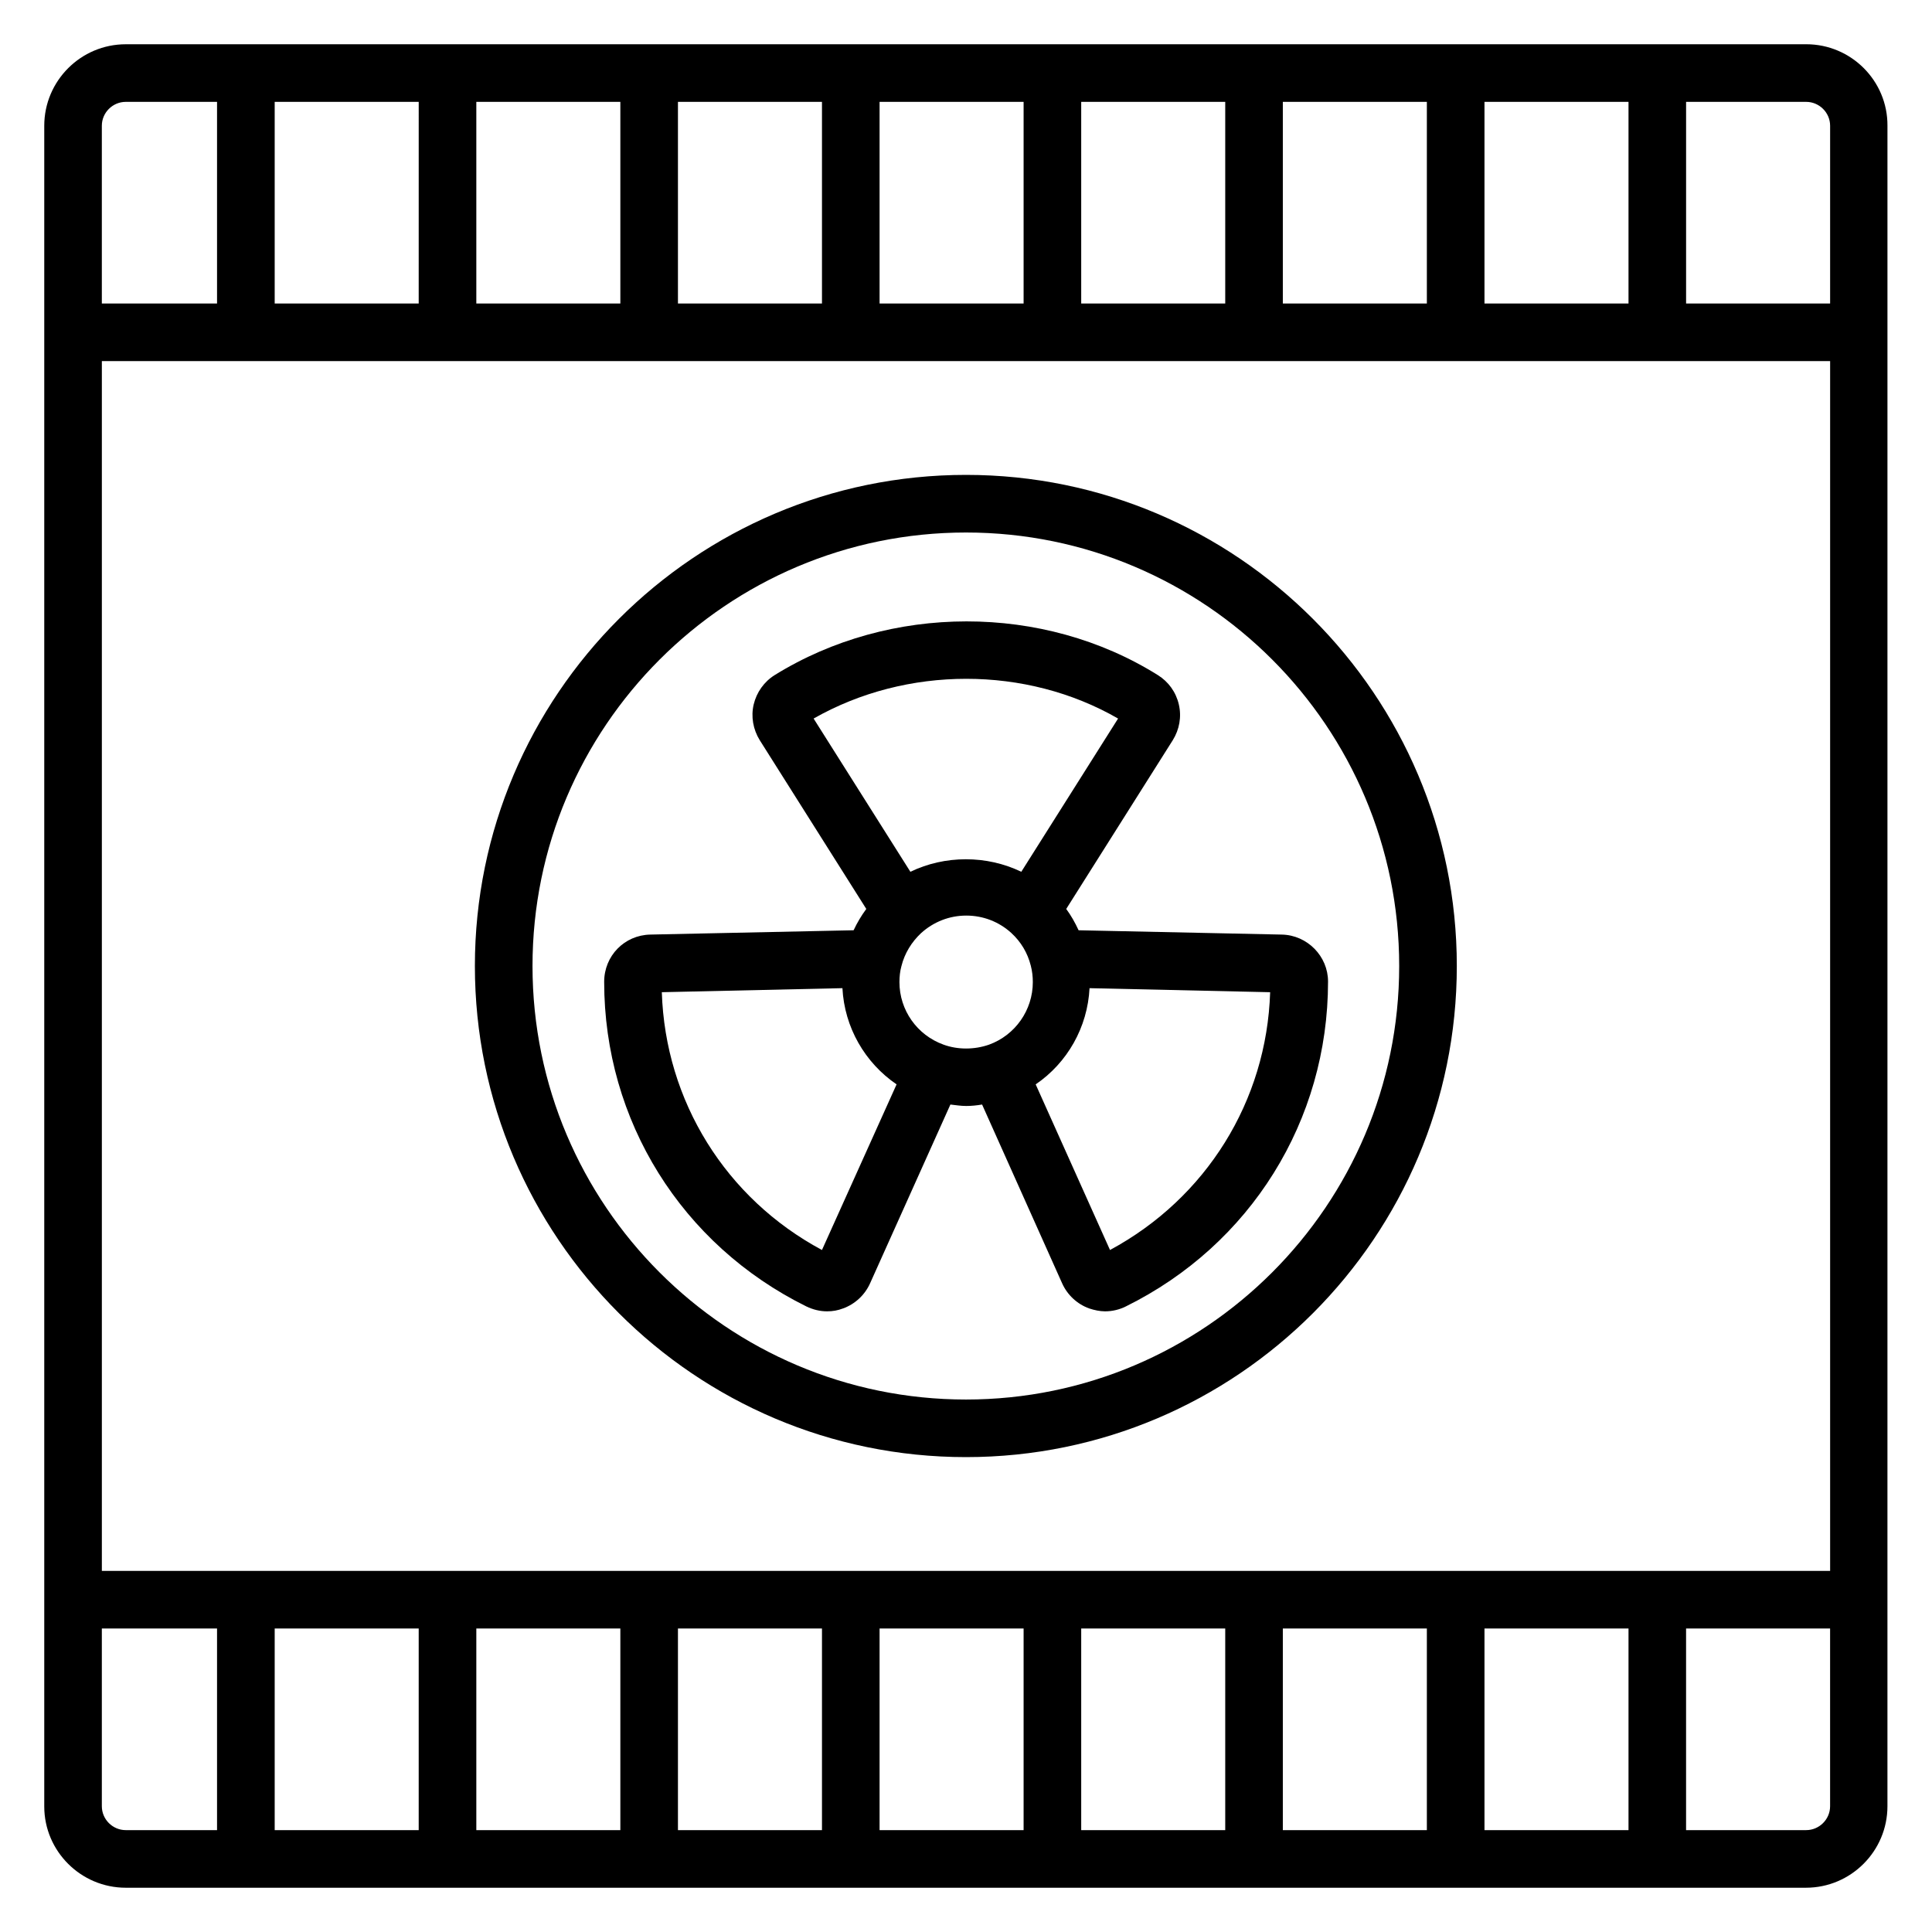
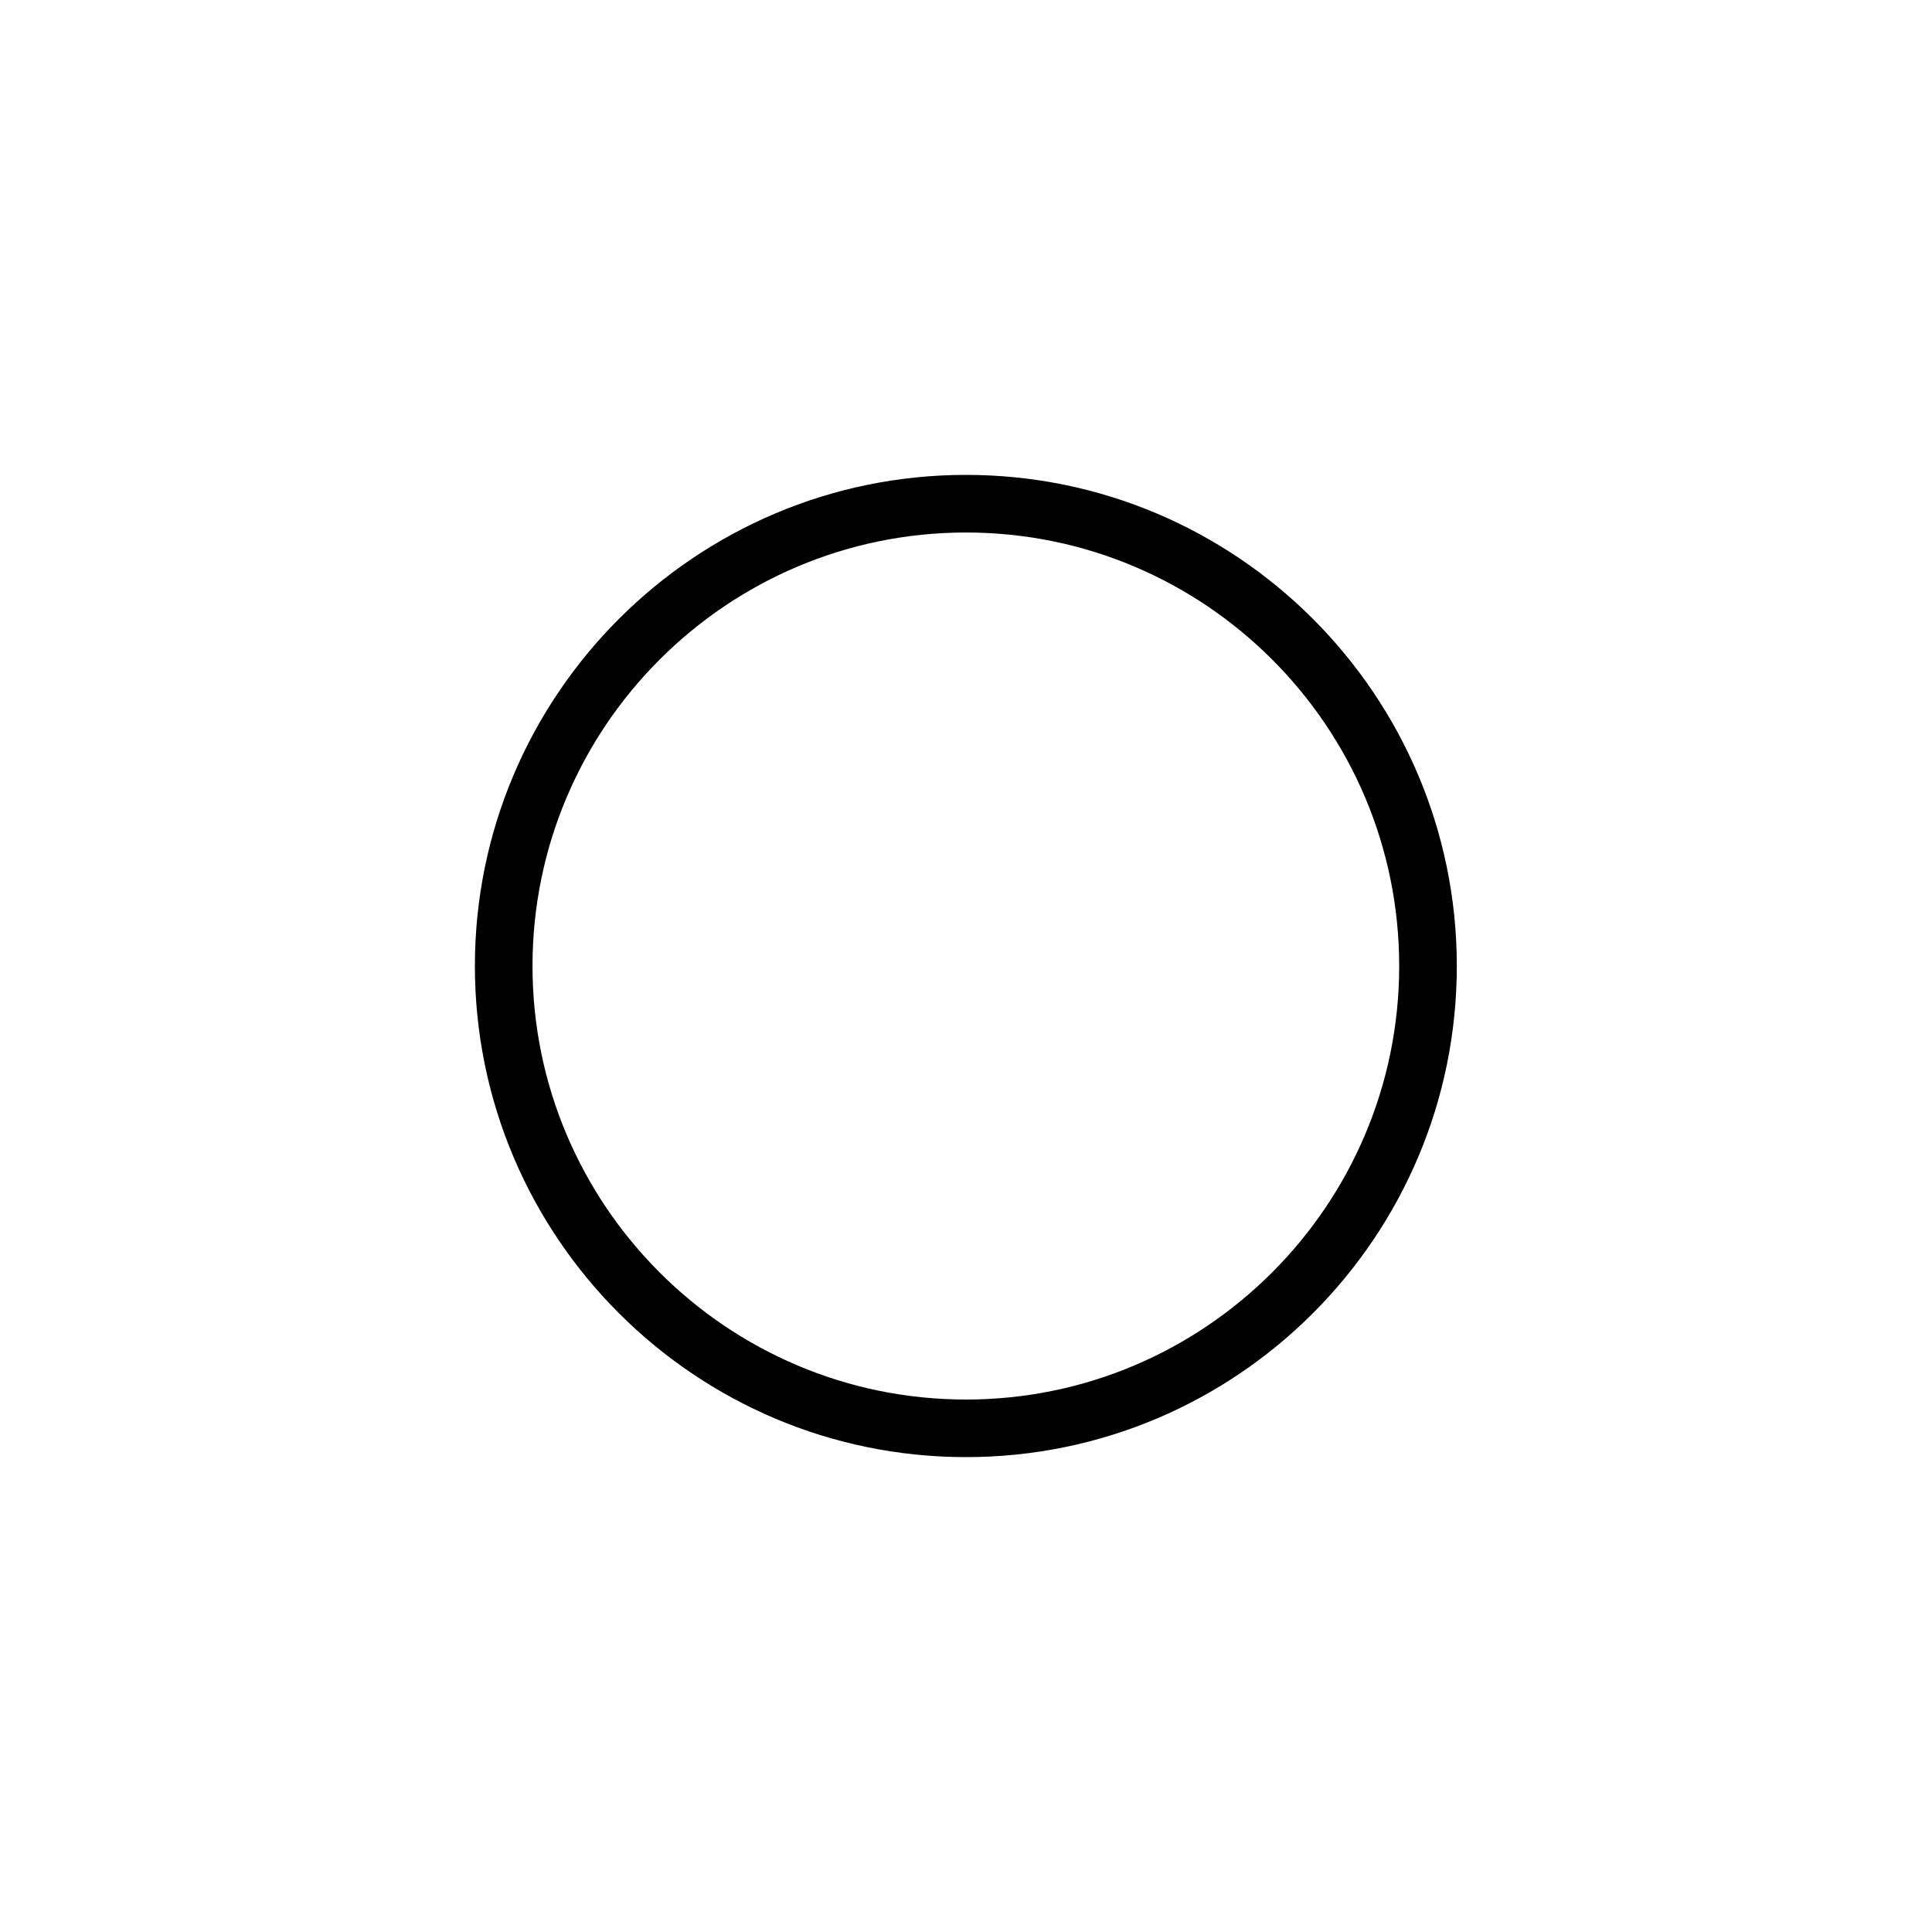
<svg xmlns="http://www.w3.org/2000/svg" fill="#000000" width="800px" height="800px" version="1.1" viewBox="144 144 512 512">
  <g>
-     <path d="m622.67 155.73h-445.34c-11.906 0-21.602 9.695-21.602 21.602v445.41c0 11.832 9.695 21.527 21.602 21.527h445.26c11.91 0 21.602-9.695 21.602-21.602l0.004-445.34c0.074-11.906-9.621-21.602-21.527-21.602zm-367.71 419.84v53.434h-38.164v-53.434zm15.27 0h38.168v53.434h-38.168zm53.434 0h38.168v53.434h-38.168zm53.434 0h38.168v53.434h-38.168zm53.434 0h38.168v53.434h-38.168zm53.434 0h38.168v53.434h-38.168zm53.438 0h38.168v53.434h-38.168zm-366.41-15.27v-320.61h458.01v320.61zm366.41-335.87v-53.434h38.168v53.434zm-15.27 0h-38.168v-53.434h38.168zm-53.434 0h-38.168v-53.434h38.168zm-53.434 0h-38.168v-53.434h38.168zm-53.434 0h-38.168v-53.434h38.168zm-53.434 0h-38.168v-53.434h38.168zm-53.438 0h-38.164v-53.434h38.168zm374.04-47.102v47.102h-38.168v-53.434h31.832c3.434 0 6.336 2.824 6.336 6.332zm-451.68-6.332h24.199v53.434h-30.531v-47.102c0-3.508 2.898-6.332 6.332-6.332zm-6.332 451.67v-47.098h30.531v53.434h-24.199c-3.434 0-6.332-2.824-6.332-6.336zm451.67 6.336h-31.832v-53.434h38.168v47.098c0 3.512-2.902 6.336-6.336 6.336z" />
    <path d="m400 269.85c-71.754 0-130.15 58.395-130.15 130.15 0 71.754 58.32 130.15 130.15 130.15 71.828 0 130.07-58.395 130.07-130.15 0-71.758-58.32-130.15-130.07-130.15zm0 245.04c-63.359 0-114.88-51.527-114.88-114.88-0.004-63.359 51.523-114.89 114.88-114.89 63.355 0 114.8 51.527 114.8 114.89 0 63.355-51.523 114.88-114.8 114.88z" />
-     <path d="m426.56 384.88 28.242-44.73c1.754-2.824 2.367-6.184 1.602-9.465-0.762-3.281-2.75-6.031-5.574-7.785-30.383-19.008-70.992-18.93-101.52 0-2.824 1.754-4.809 4.582-5.574 7.785-0.762 3.207-0.152 6.641 1.602 9.465l28.242 44.73c-1.297 1.754-2.441 3.664-3.359 5.648l-53.891 1.145c-6.871 0.152-12.215 5.648-12.215 12.52 0 36.793 20.535 69.695 53.586 86.027 1.754 0.84 3.586 1.297 5.496 1.297 1.449 0 2.824-0.23 4.199-0.762 3.207-1.145 5.801-3.586 7.176-6.641l21.297-47.402c1.375 0.152 2.75 0.383 4.199 0.383 1.375 0 2.824-0.152 4.199-0.383l21.223 47.402c1.375 3.055 3.969 5.496 7.176 6.641 1.375 0.457 2.824 0.762 4.199 0.762 1.91 0 3.816-0.457 5.496-1.297 33.055-16.336 53.586-49.234 53.586-86.105 0-6.719-5.496-12.289-12.215-12.441l-53.891-1.145c-0.91-1.984-1.98-3.891-3.277-5.648zm13.742-50.457-25.648 40.609c-9.16-4.426-20.23-4.426-29.391 0l-25.648-40.609c24.656-14.043 56.336-14.043 80.688 0zm-78.473 140.84c-25.496-13.664-41.527-39.465-42.441-68.32l47.863-1.07c0.535 10.383 5.953 19.77 14.352 25.496zm32.211-54.426c-7.023-2.519-11.68-9.16-11.68-16.566 0-1.449 0.152-2.902 0.535-4.273 0.84-3.359 2.672-6.336 5.191-8.703 3.281-2.977 7.481-4.656 11.984-4.656 4.426 0 8.625 1.602 11.91 4.582 2.594 2.367 4.352 5.344 5.191 8.703 0.383 1.449 0.535 2.902 0.535 4.352 0 7.406-4.656 14.047-11.602 16.566-3.898 1.367-8.324 1.367-12.066-0.004zm44.121 54.426-19.695-43.891c8.398-5.727 13.742-15.113 14.273-25.496l47.863 1.07c-0.914 28.852-16.945 54.574-42.441 68.316z" />
  </g>
</svg>